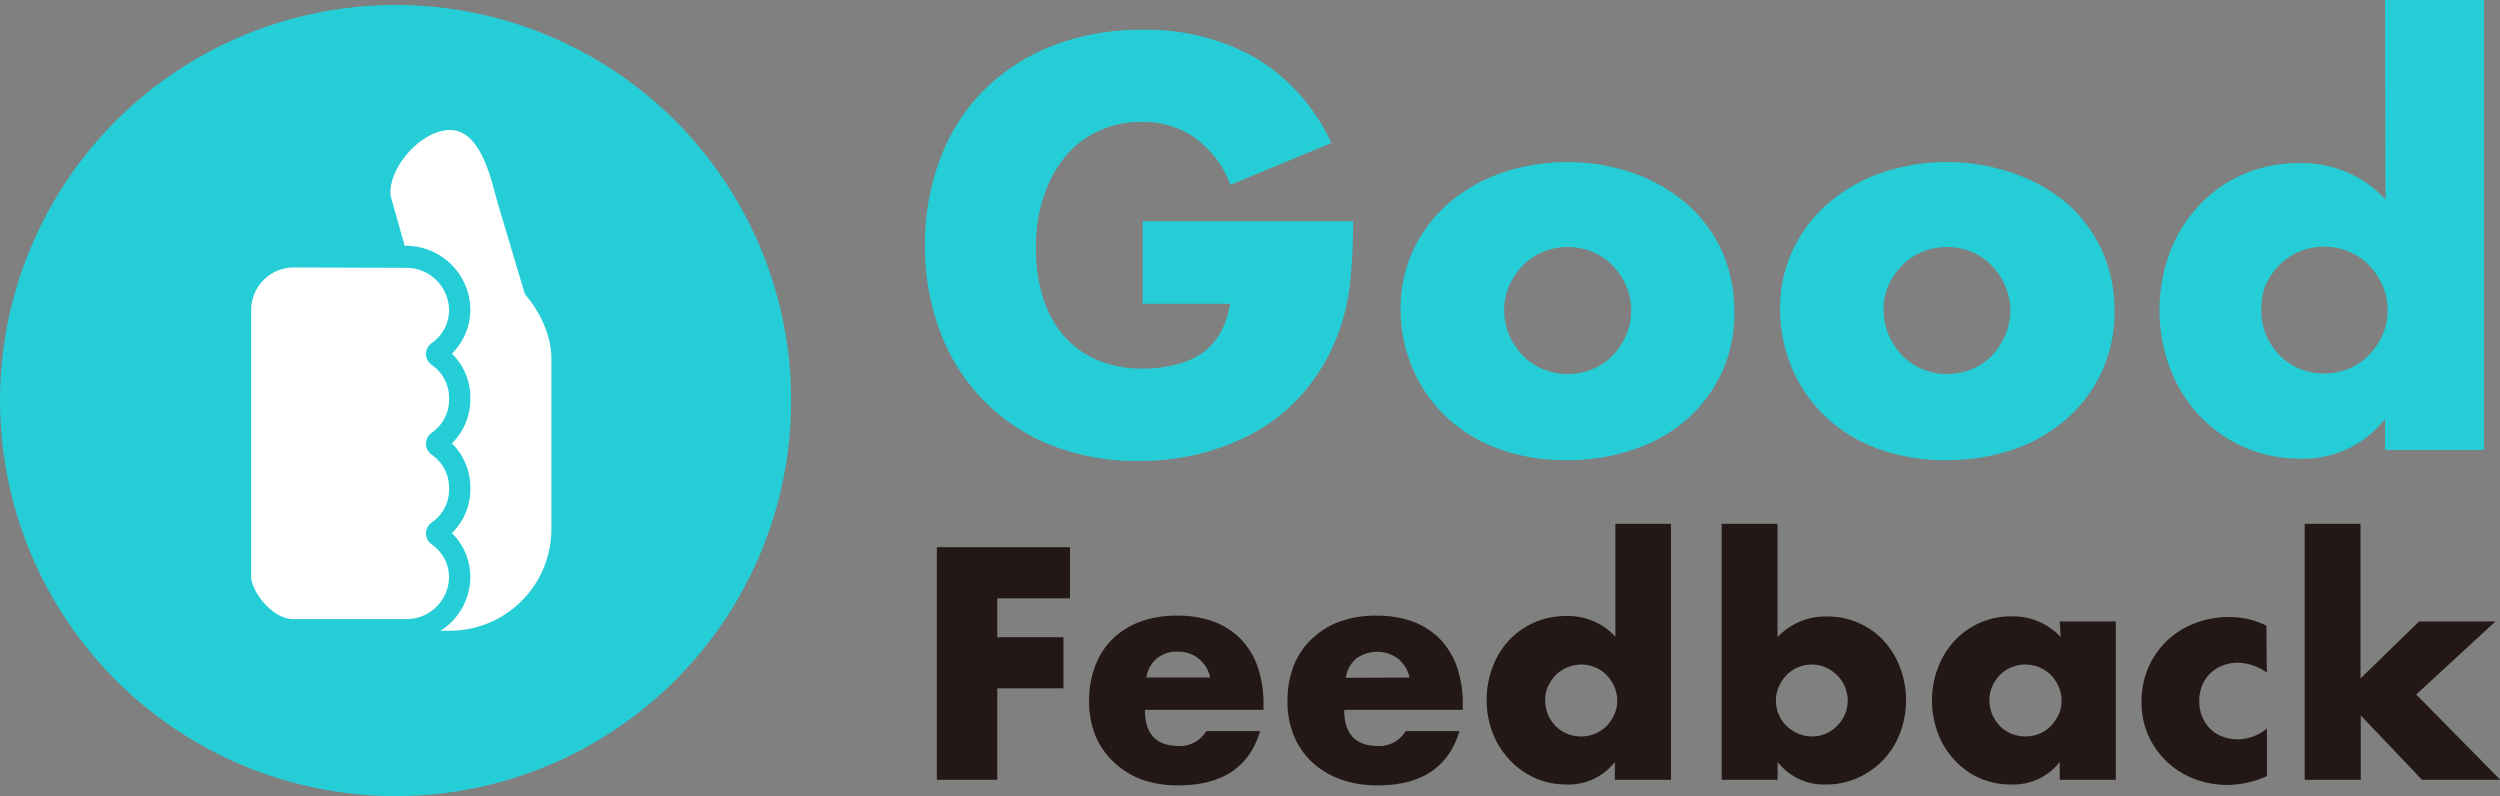
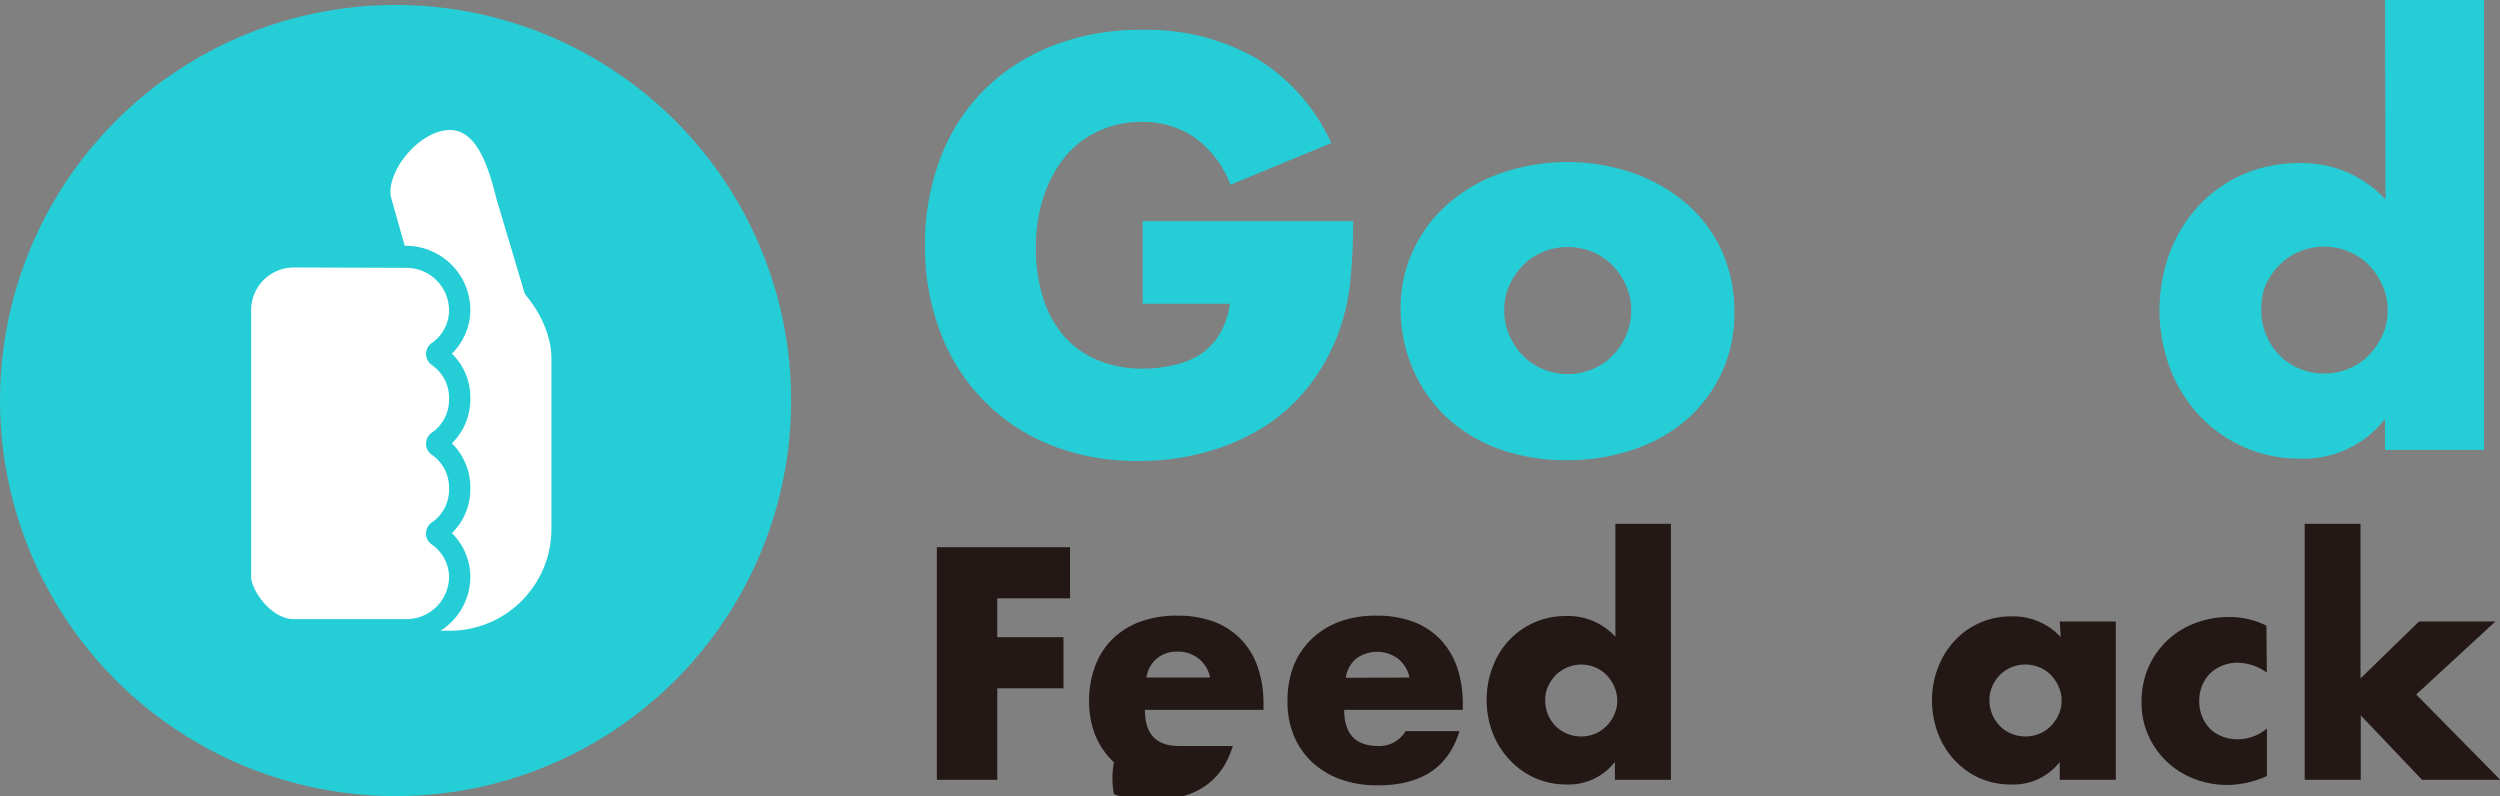
<svg xmlns="http://www.w3.org/2000/svg" viewBox="0 0 201.98 64.32">
  <rect x="0" y="0" width="201.98" height="64.32" fill="#808080" stroke="none" />
  <defs>
    <style>.cls-1{fill:#25ced6;}.cls-2{fill:#231815;}.cls-3{fill:#fff;}</style>
  </defs>
  <g id="レイヤー_2" data-name="レイヤー 2">
    <g id="レイヤー_1-2" data-name="レイヤー 1">
      <path class="cls-1" d="M92.32,17.87h17a46.1,46.1,0,0,1-.22,4.77,17.11,17.11,0,0,1-.87,4,16,16,0,0,1-2.5,4.57,14.48,14.48,0,0,1-3.7,3.33,17.59,17.59,0,0,1-4.66,2,20,20,0,0,1-5.35.7A18.72,18.72,0,0,1,85,36a15.71,15.71,0,0,1-9-9.09,19.36,19.36,0,0,1-1.27-7.12A19.49,19.49,0,0,1,76,12.72a15.49,15.49,0,0,1,3.55-5.49,16.13,16.13,0,0,1,5.54-3.55,19.6,19.6,0,0,1,7.23-1.27,17.9,17.9,0,0,1,9.06,2.23,15.5,15.5,0,0,1,6.18,6.92l-8.15,3.37a8.24,8.24,0,0,0-3-3.89,7.4,7.4,0,0,0-4.13-1.19,8.2,8.2,0,0,0-3.51.73,7.51,7.51,0,0,0-2.69,2.05,9.87,9.87,0,0,0-1.75,3.22,13,13,0,0,0-.64,4.21,13.18,13.18,0,0,0,.55,3.9,8.69,8.69,0,0,0,1.64,3.1,7.37,7.37,0,0,0,2.72,2,9.17,9.17,0,0,0,3.76.72,10.48,10.48,0,0,0,2.46-.28A6.63,6.63,0,0,0,97,28.62,5.18,5.18,0,0,0,98.53,27a6.61,6.61,0,0,0,.84-2.46H92.32Z" />
      <path class="cls-1" d="M113.16,24.92a11,11,0,0,1,1-4.67,11.36,11.36,0,0,1,2.8-3.76A13.22,13.22,0,0,1,121.24,14,16.39,16.39,0,0,1,132,14a13.52,13.52,0,0,1,4.3,2.49,11.27,11.27,0,0,1,2.82,3.81,11.72,11.72,0,0,1,1,4.89,11.35,11.35,0,0,1-1,4.88,11.5,11.5,0,0,1-2.83,3.81A12.59,12.59,0,0,1,132,36.31a16.61,16.61,0,0,1-5.45.87,15.82,15.82,0,0,1-5.34-.87,12.39,12.39,0,0,1-4.23-2.5,11.54,11.54,0,0,1-2.78-3.88A12.15,12.15,0,0,1,113.16,24.92Zm8.37.09a5,5,0,0,0,.41,2.08,5.49,5.49,0,0,0,1.1,1.64,4.68,4.68,0,0,0,1.62,1.09,5.15,5.15,0,0,0,4,0,4.68,4.68,0,0,0,1.62-1.09,5.49,5.49,0,0,0,1.1-1.64,5,5,0,0,0,.41-2,4.83,4.83,0,0,0-.41-2,5.37,5.37,0,0,0-1.1-1.64,4.7,4.7,0,0,0-1.62-1.1,5.27,5.27,0,0,0-4,0,4.7,4.7,0,0,0-1.62,1.1,5.4,5.4,0,0,0-1.1,1.62A4.67,4.67,0,0,0,121.53,25Z" />
-       <path class="cls-1" d="M143.82,24.92a11,11,0,0,1,1-4.67,11.53,11.53,0,0,1,2.81-3.76A13.12,13.12,0,0,1,151.9,14a16.39,16.39,0,0,1,10.77,0A13.36,13.36,0,0,1,167,16.44a11.3,11.3,0,0,1,2.83,3.81,11.72,11.72,0,0,1,1,4.89,11.33,11.33,0,0,1-3.85,8.69,12.69,12.69,0,0,1-4.31,2.48,16.62,16.62,0,0,1-5.46.87,15.91,15.91,0,0,1-5.34-.87,12.44,12.44,0,0,1-4.22-2.5,11.57,11.57,0,0,1-2.79-3.88A12.15,12.15,0,0,1,143.82,24.92Zm8.36.09a5.05,5.05,0,0,0,.42,2.08,5.66,5.66,0,0,0,1.09,1.64,4.87,4.87,0,0,0,1.62,1.09,5.18,5.18,0,0,0,4,0,4.68,4.68,0,0,0,1.62-1.09A5.46,5.46,0,0,0,162,27.09a5,5,0,0,0,.42-2,4.83,4.83,0,0,0-.42-2,5.34,5.34,0,0,0-1.09-1.64,4.7,4.7,0,0,0-1.62-1.1,5.3,5.3,0,0,0-4,0,4.9,4.9,0,0,0-1.62,1.1A5.56,5.56,0,0,0,152.6,23,4.68,4.68,0,0,0,152.18,25Z" />
      <path class="cls-1" d="M192.69,0h8V36.35h-8v-2.5a8.31,8.31,0,0,1-6.87,3.2,11,11,0,0,1-4.51-.92,11.16,11.16,0,0,1-3.6-2.54,11.65,11.65,0,0,1-2.38-3.81,13.4,13.4,0,0,1-.05-9.31,11.52,11.52,0,0,1,2.3-3.78,10.88,10.88,0,0,1,3.57-2.57,11.1,11.1,0,0,1,4.58-.94,9.14,9.14,0,0,1,7,2.94Zm-10,25.05a5.29,5.29,0,0,0,.39,2,5.23,5.23,0,0,0,1.07,1.64,4.87,4.87,0,0,0,1.62,1.09,5.12,5.12,0,0,0,2,.4,5,5,0,0,0,2-.4,4.68,4.68,0,0,0,1.62-1.09,5.66,5.66,0,0,0,1.1-1.62,4.67,4.67,0,0,0,.41-2,4.79,4.79,0,0,0-.41-2,5.54,5.54,0,0,0-1.1-1.65,4.82,4.82,0,0,0-1.62-1.09,5.15,5.15,0,0,0-4,0,4.82,4.82,0,0,0-1.62,1.09,5.7,5.7,0,0,0-1.1,1.6A4.7,4.7,0,0,0,182.71,25.05Z" />
      <path class="cls-2" d="M86.45,48.34H80.57v3.14h5.35v4.13H80.57V63H75.69V44.21H86.45Z" />
-       <path class="cls-2" d="M92.5,57.35c0,1.95.91,2.92,2.74,2.92a2.45,2.45,0,0,0,2.21-1.2h4.36q-1.32,4.38-6.6,4.38a8.71,8.71,0,0,1-3-.48A6.69,6.69,0,0,1,90,61.59a6.2,6.2,0,0,1-1.49-2.14,7.3,7.3,0,0,1-.52-2.79,8,8,0,0,1,.5-2.88,6,6,0,0,1,1.42-2.18,6.38,6.38,0,0,1,2.23-1.38,8.49,8.49,0,0,1,3-.48,8.34,8.34,0,0,1,2.91.48,6,6,0,0,1,2.19,1.41,6.08,6.08,0,0,1,1.37,2.25,9.08,9.08,0,0,1,.47,3v.47Zm5.27-2.61a2.63,2.63,0,0,0-.92-1.52,2.58,2.58,0,0,0-1.69-.57,2.52,2.52,0,0,0-1.7.55,2.49,2.49,0,0,0-.84,1.54Z" />
+       <path class="cls-2" d="M92.5,57.35c0,1.95.91,2.92,2.74,2.92h4.36q-1.32,4.38-6.6,4.38a8.71,8.71,0,0,1-3-.48A6.69,6.69,0,0,1,90,61.59a6.2,6.2,0,0,1-1.49-2.14,7.3,7.3,0,0,1-.52-2.79,8,8,0,0,1,.5-2.88,6,6,0,0,1,1.42-2.18,6.38,6.38,0,0,1,2.23-1.38,8.49,8.49,0,0,1,3-.48,8.34,8.34,0,0,1,2.91.48,6,6,0,0,1,2.19,1.41,6.08,6.08,0,0,1,1.37,2.25,9.08,9.08,0,0,1,.47,3v.47Zm5.27-2.61a2.63,2.63,0,0,0-.92-1.52,2.58,2.58,0,0,0-1.69-.57,2.52,2.52,0,0,0-1.7.55,2.49,2.49,0,0,0-.84,1.54Z" />
      <path class="cls-2" d="M108.6,57.35c0,1.95.92,2.92,2.74,2.92a2.45,2.45,0,0,0,2.22-1.2h4.35c-.88,2.92-3.07,4.38-6.59,4.38a8.81,8.81,0,0,1-3-.48,6.88,6.88,0,0,1-2.3-1.38,6.18,6.18,0,0,1-1.48-2.14,7.11,7.11,0,0,1-.52-2.79,7.77,7.77,0,0,1,.5-2.88A6.13,6.13,0,0,1,106,51.6a6.56,6.56,0,0,1,2.23-1.38,8.53,8.53,0,0,1,3-.48,8.4,8.4,0,0,1,2.92.48,6,6,0,0,1,2.19,1.41,6.21,6.21,0,0,1,1.37,2.25,9.08,9.08,0,0,1,.47,3v.47Zm5.28-2.61a2.74,2.74,0,0,0-.92-1.52,2.86,2.86,0,0,0-3.4,0,2.43,2.43,0,0,0-.83,1.54Z" />
      <path class="cls-2" d="M130.51,42.32H135V63h-4.53V61.56a4.73,4.73,0,0,1-3.91,1.82,6.17,6.17,0,0,1-4.6-2,6.5,6.5,0,0,1-1.36-2.16,7.43,7.43,0,0,1-.49-2.69,7.31,7.31,0,0,1,.47-2.6,6.46,6.46,0,0,1,1.3-2.16,6.24,6.24,0,0,1,4.63-2,5.2,5.2,0,0,1,4,1.67Zm-5.67,14.24a3,3,0,0,0,.22,1.16,3.06,3.06,0,0,0,.61.93,2.82,2.82,0,0,0,.92.62,3,3,0,0,0,1.16.23,2.89,2.89,0,0,0,1.13-.23,2.82,2.82,0,0,0,.92-.62,3,3,0,0,0,.62-.92,2.65,2.65,0,0,0,.24-1.12,2.78,2.78,0,0,0-.24-1.14,3.09,3.09,0,0,0-.62-.93,2.82,2.82,0,0,0-.92-.62,2.89,2.89,0,0,0-1.13-.23,3,3,0,0,0-2.06.85,3.57,3.57,0,0,0-.62.91A2.57,2.57,0,0,0,124.84,56.56Z" />
-       <path class="cls-2" d="M143.61,42.32v9.16a5.28,5.28,0,0,1,4-1.67,6.17,6.17,0,0,1,2.6.54,6,6,0,0,1,2,1.44,6.71,6.71,0,0,1,1.3,2.14,7.46,7.46,0,0,1,0,5.29,6.62,6.62,0,0,1-1.35,2.17,6.52,6.52,0,0,1-2.06,1.45,6.08,6.08,0,0,1-2.55.54,4.75,4.75,0,0,1-3.93-1.82V63H139.1V42.32Zm5.67,14.31a2.89,2.89,0,0,0-.84-2.06,3.15,3.15,0,0,0-.93-.64,2.68,2.68,0,0,0-1.14-.24,2.8,2.8,0,0,0-1.12.23,2.88,2.88,0,0,0-.91.62,3.29,3.29,0,0,0-.62.93,2.78,2.78,0,0,0-.24,1.14,2.8,2.8,0,0,0,.23,1.12,2.59,2.59,0,0,0,.62.91,3.22,3.22,0,0,0,.93.62,2.84,2.84,0,0,0,3.16-.61,3.27,3.27,0,0,0,.63-.92A2.78,2.78,0,0,0,149.28,56.63Z" />
      <path class="cls-2" d="M166.41,50.21h4.53V63h-4.53V61.56a4.74,4.74,0,0,1-3.91,1.82,6.33,6.33,0,0,1-2.56-.51,6.22,6.22,0,0,1-2-1.43,6.49,6.49,0,0,1-1.36-2.17,7.46,7.46,0,0,1-.49-2.71,7.1,7.1,0,0,1,.48-2.6,6.51,6.51,0,0,1,1.32-2.16,6.15,6.15,0,0,1,4.6-2,5.23,5.23,0,0,1,4,1.67Zm-5.68,6.35a3,3,0,0,0,.23,1.16,3.06,3.06,0,0,0,.61.93,2.71,2.71,0,0,0,.92.62,3,3,0,0,0,1.16.23,2.93,2.93,0,0,0,1.13-.23,2.82,2.82,0,0,0,.92-.62,3.24,3.24,0,0,0,.62-.92,2.65,2.65,0,0,0,.24-1.12,2.78,2.78,0,0,0-.24-1.14,3.29,3.29,0,0,0-.62-.93,2.82,2.82,0,0,0-.92-.62,2.93,2.93,0,0,0-1.13-.23,3,3,0,0,0-1.16.23,2.71,2.71,0,0,0-.92.62,3.09,3.09,0,0,0-.61.91A2.72,2.72,0,0,0,160.73,56.56Z" />
      <path class="cls-2" d="M183.14,54.34a4.19,4.19,0,0,0-2.37-.8,3.17,3.17,0,0,0-1.2.23,3.1,3.1,0,0,0-1,.63,3,3,0,0,0-.66,1,3.31,3.31,0,0,0-.23,1.25,3.25,3.25,0,0,0,.23,1.23,3.16,3.16,0,0,0,.65,1,2.85,2.85,0,0,0,1,.63,3.34,3.34,0,0,0,1.22.22,3.73,3.73,0,0,0,2.37-.87v3.84a8,8,0,0,1-3.16.72,7.54,7.54,0,0,1-2.65-.47,6.81,6.81,0,0,1-2.22-1.36,6.66,6.66,0,0,1-1.53-2.12,6.47,6.47,0,0,1-.57-2.75,6.91,6.91,0,0,1,.54-2.77,6.79,6.79,0,0,1,1.5-2.17,6.69,6.69,0,0,1,2.25-1.42,7.65,7.65,0,0,1,2.8-.51,6.63,6.63,0,0,1,3,.7Z" />
      <path class="cls-2" d="M190.71,42.32V54.81l4.73-4.6h6.17l-6.4,5.9L202,63h-6.32l-4.95-5.2V63H186.2V42.32Z" />
      <circle class="cls-1" cx="31.96" cy="32.36" r="31.96" />
      <rect class="cls-3" x="26.81" y="20.74" width="17.74" height="30.22" rx="8.22" />
      <path class="cls-3" d="M40.41,23.89a9.72,9.72,0,0,1,2.53,2c0-.09-.12-.68-.13-.77l-2.7-9.06c-.63-2.5-1.58-5.71-3.93-5.55s-4.87,3.21-4.62,5.32l2,7.1a21.21,21.21,0,0,1,3.32,0A12.13,12.13,0,0,1,40.41,23.89Z" />
      <path class="cls-3" d="M19.42,46.59c0,1.52,1.94,4.31,4.31,4.31h9.11a4.32,4.32,0,0,0,4.31-4.31h0a4.09,4.09,0,0,0-1.75-3.34.21.21,0,0,1,0-.36,4.07,4.07,0,0,0,1.75-3.33v-.23A4.09,4.09,0,0,0,35.4,36a.21.21,0,0,1,0-.36,4.09,4.09,0,0,0,1.75-3.34v-.22a4.07,4.07,0,0,0-1.75-3.33.22.22,0,0,1,0-.37,4.07,4.07,0,0,0,1.75-3.33h0a4.32,4.32,0,0,0-4.31-4.31H23.73a4.32,4.32,0,0,0-4.31,4.31h0Z" />
      <path class="cls-1" d="M32.84,51.77H23.73c-2.86,0-5.19-3.13-5.19-5.18V25.05a5.2,5.2,0,0,1,5.19-5.19h9.11A5.2,5.2,0,0,1,38,25.05a5,5,0,0,1-1.49,3.52A4.94,4.94,0,0,1,38,32.08v.22a5,5,0,0,1-1.49,3.52A5,5,0,0,1,38,39.33v.23a4.94,4.94,0,0,1-1.49,3.51A5,5,0,0,1,38,46.59,5.19,5.19,0,0,1,32.84,51.77ZM23.73,21.61a3.45,3.45,0,0,0-3.44,3.44V46.59c0,1.1,1.63,3.43,3.44,3.43h9.11a3.44,3.44,0,0,0,3.44-3.43A3.23,3.23,0,0,0,34.9,44a1.08,1.08,0,0,1,0-1.8,3.2,3.2,0,0,0,1.38-2.61v-.23a3.22,3.22,0,0,0-1.38-2.61,1.08,1.08,0,0,1,0-1.8,3.23,3.23,0,0,0,1.38-2.62v-.22a3.2,3.2,0,0,0-1.38-2.61,1.11,1.11,0,0,1-.48-.9,1.08,1.08,0,0,1,.48-.9,3.23,3.23,0,0,0,1.38-2.62,3.45,3.45,0,0,0-3.44-3.44Z" />
    </g>
  </g>
</svg>